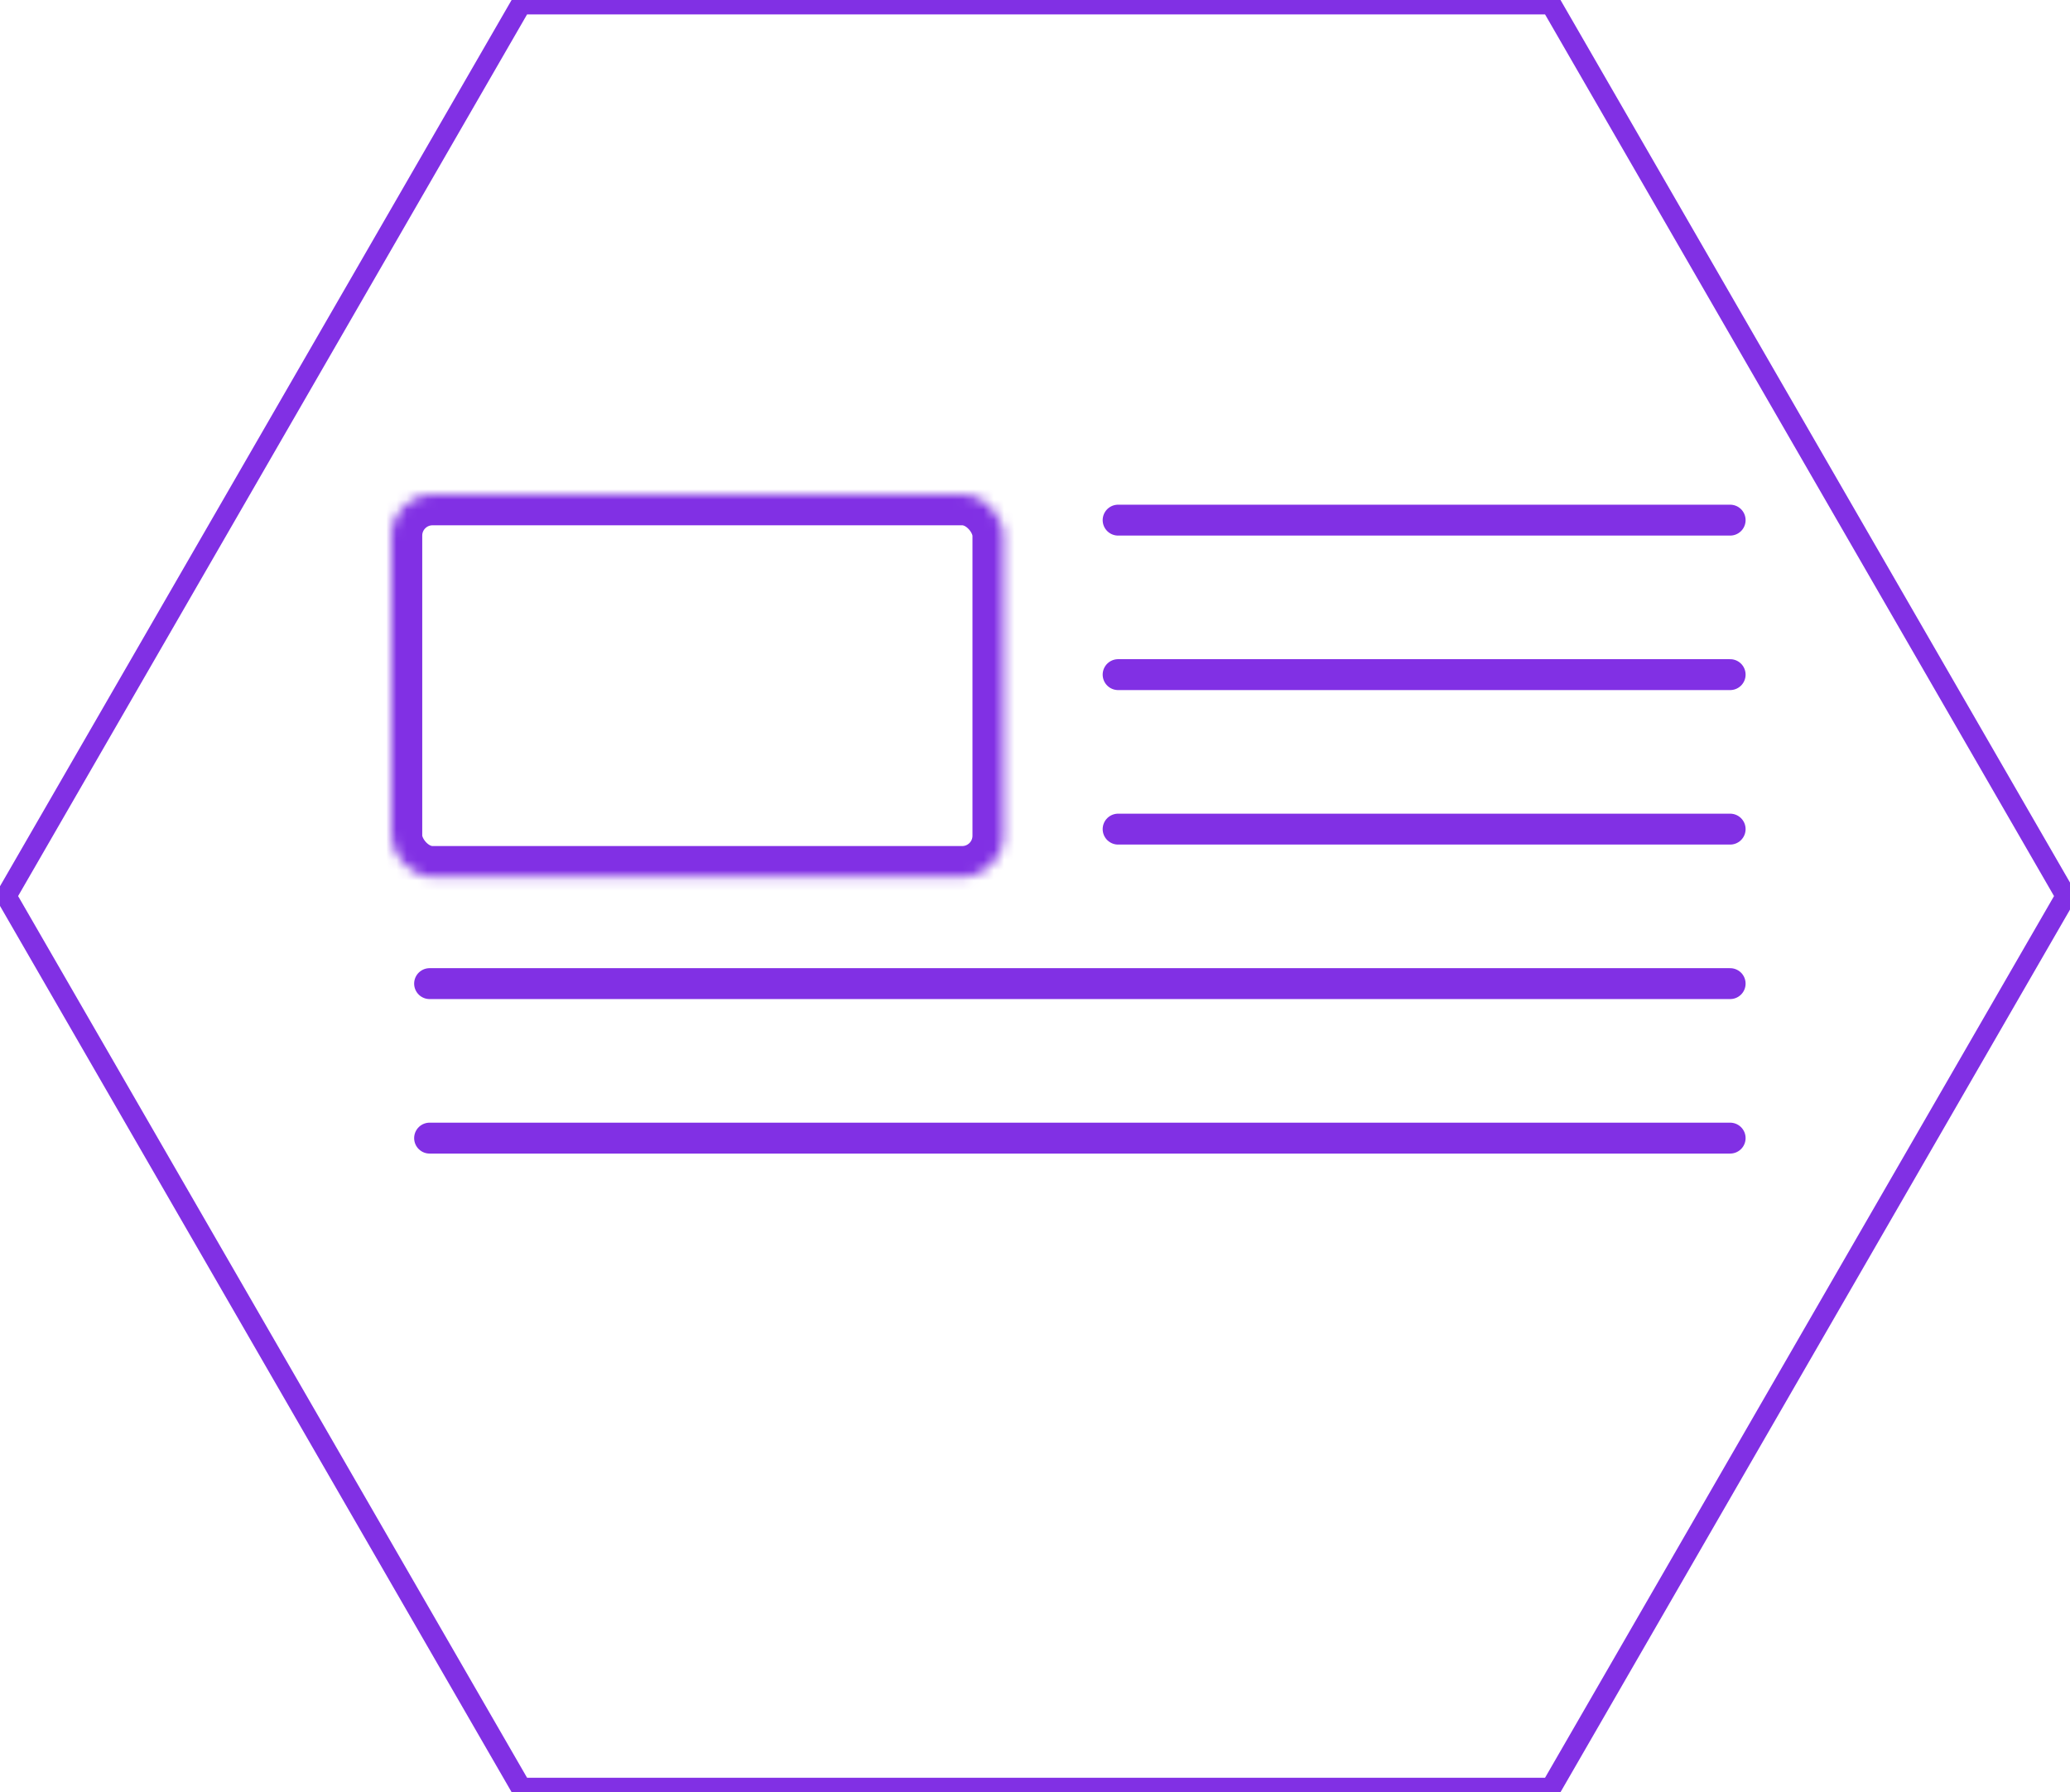
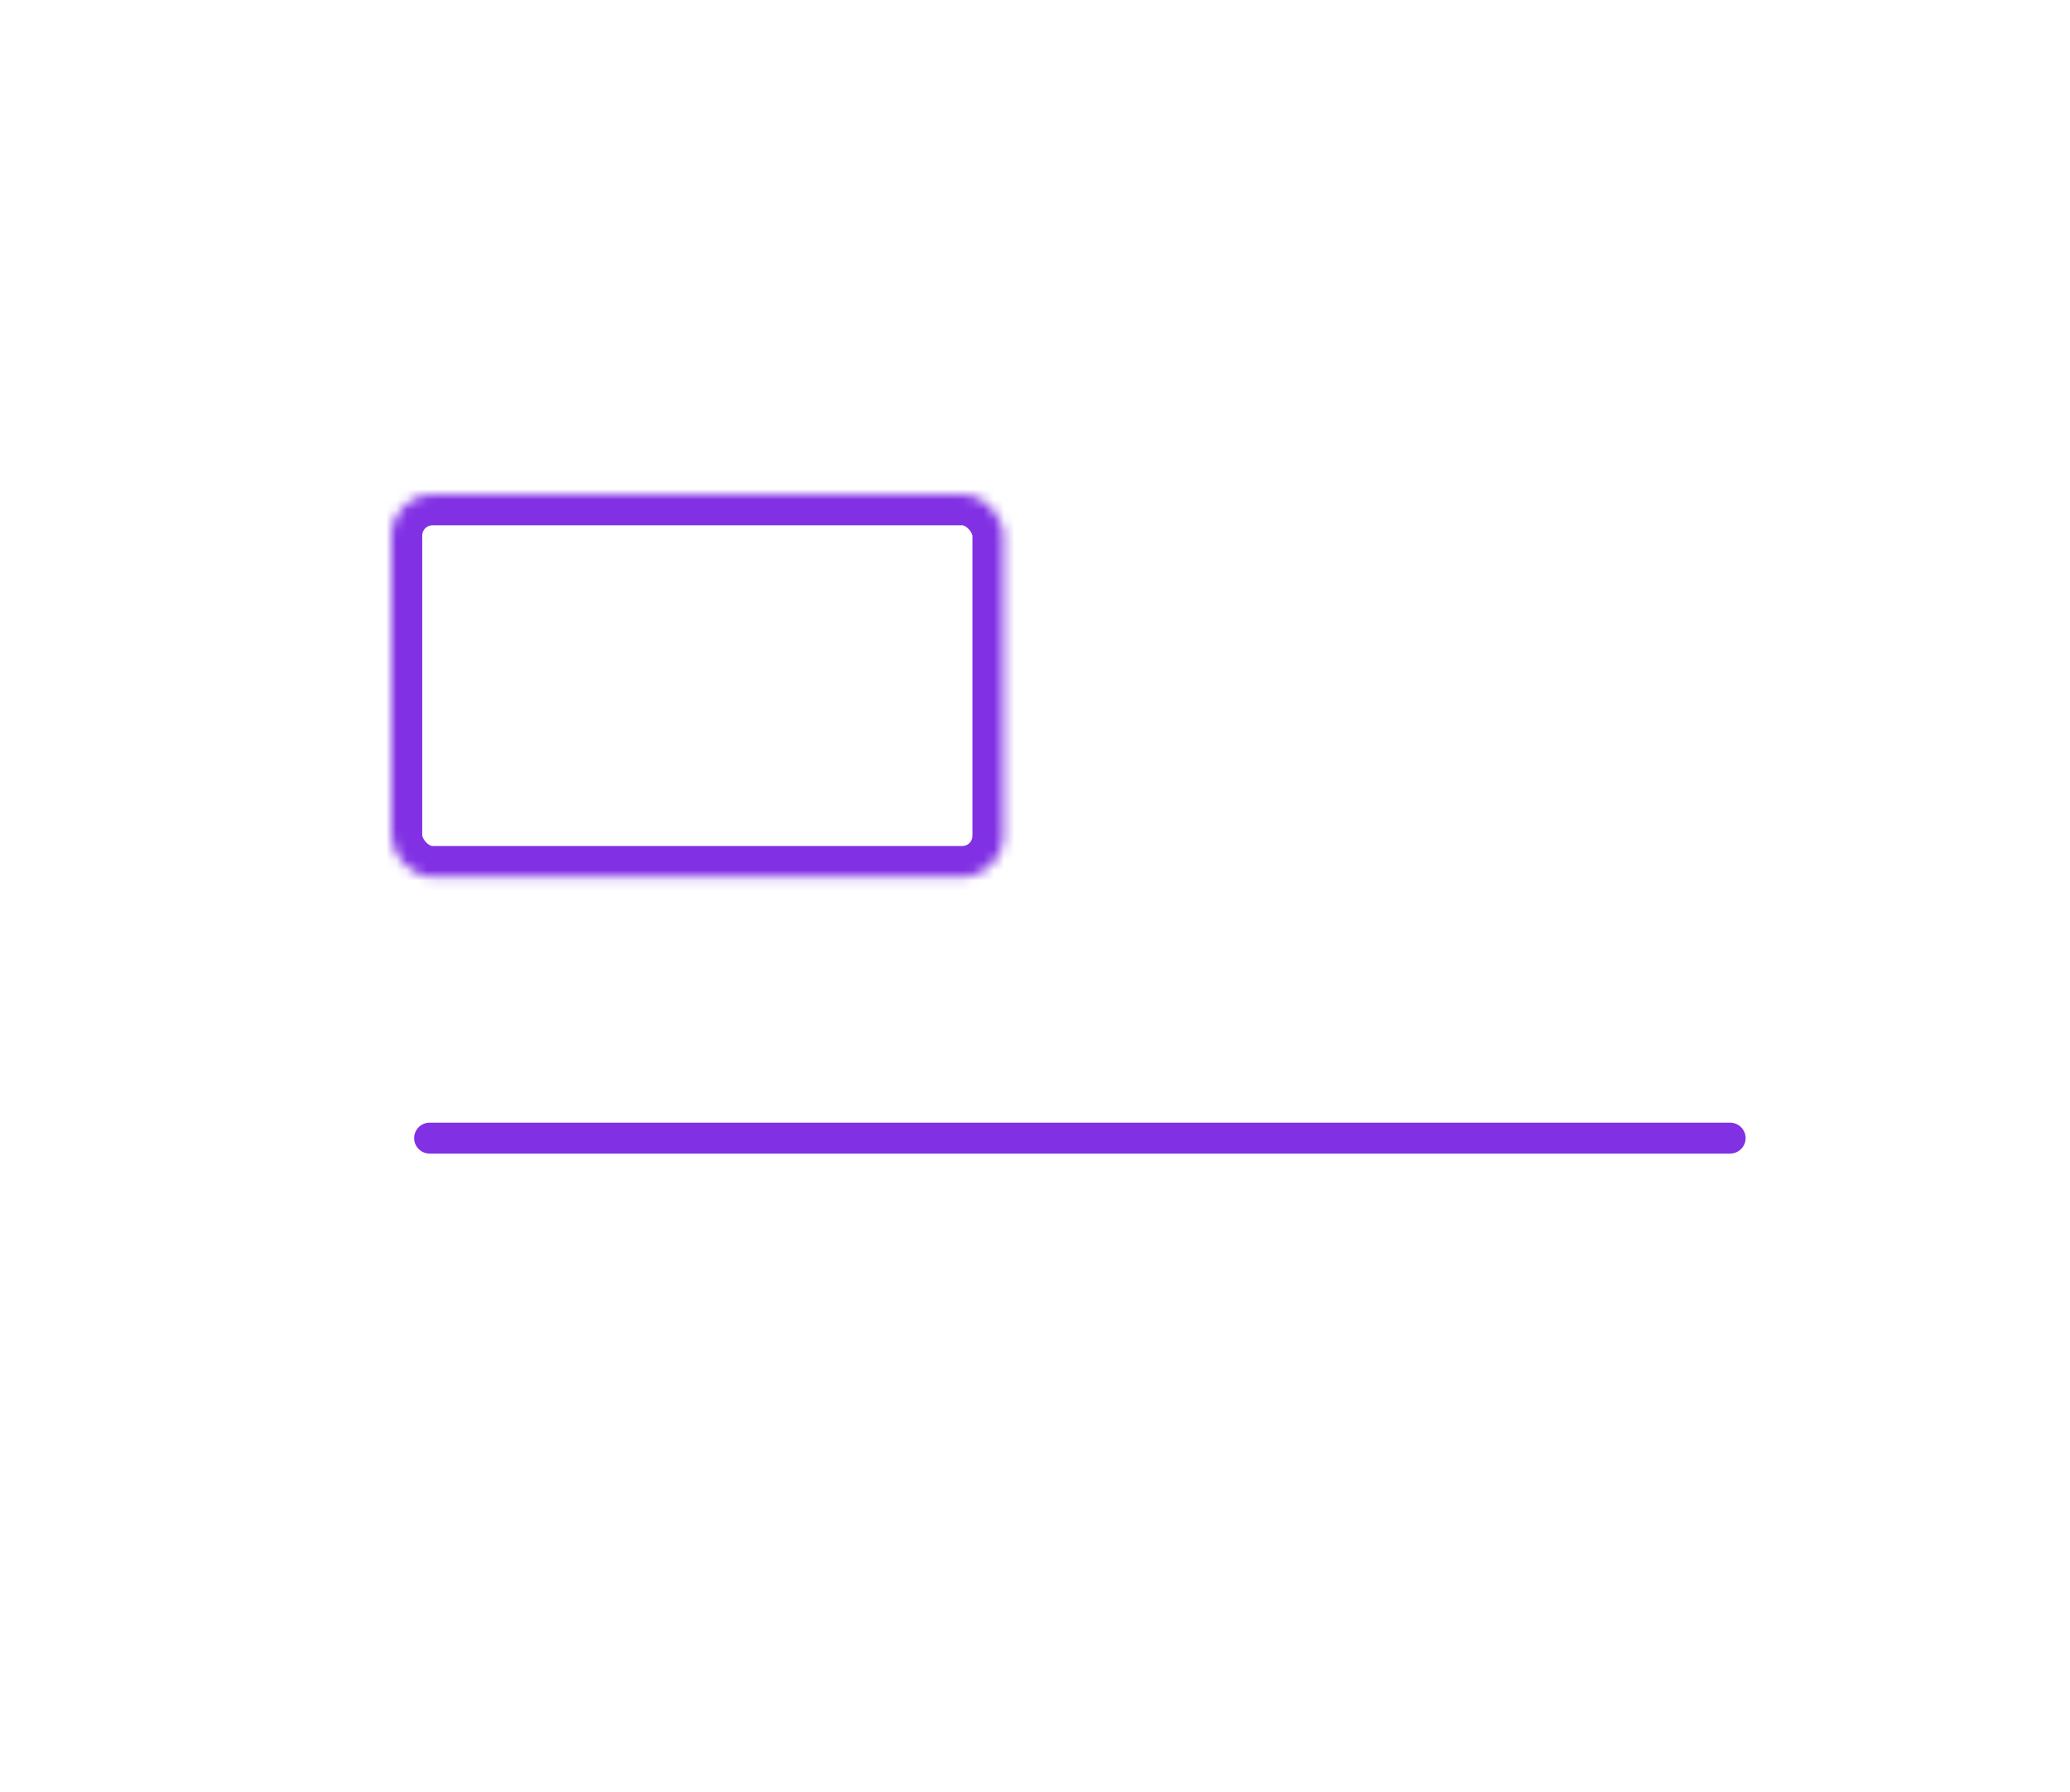
<svg xmlns="http://www.w3.org/2000/svg" xmlns:xlink="http://www.w3.org/1999/xlink" width="201px" height="174px" viewBox="0 0 201 174" version="1.1">
  <title>Flag</title>
  <desc>Created with Sketch.</desc>
  <defs>
    <rect id="path-1" x="0" y="0" width="59.429" height="37.143" rx="4" />
    <mask id="mask-2" maskContentUnits="userSpaceOnUse" maskUnits="objectBoundingBox" x="0" y="0" width="59.429" height="37.143" fill="white">
      <use xlink:href="#path-1" />
    </mask>
  </defs>
  <g id="Symbols" stroke="none" stroke-width="1" fill="none" fill-rule="evenodd">
    <g id="Flag" stroke="#8130E4">
      <g>
        <g transform="translate(38, 48)">
          <use id="Rectangle-5" mask="url(#mask-2)" stroke-width="6" xlink:href="#path-1" />
-           <path d="M70.571,2.5 L130,2.5" id="Line" stroke-width="3" stroke-linecap="round" stroke-linejoin="round" />
-           <path d="M70.571,17.5 L130,17.5" id="Line-Copy" stroke-width="3" stroke-linecap="round" stroke-linejoin="round" />
-           <path d="M70.571,32.5 L130,32.5" id="Line-Copy-2" stroke-width="3" stroke-linecap="round" stroke-linejoin="round" />
-           <path d="M3.714,47.5 L130,47.5" id="Line-Copy-3" stroke-width="3" stroke-linecap="round" stroke-linejoin="round" />
          <path d="M3.714,62.5 L130,62.5" id="Line-Copy-4" stroke-width="3" stroke-linecap="round" stroke-linejoin="round" />
        </g>
-         <polygon id="Polygon-2-Copy-2" stroke-width="2" transform="translate(100.603, 87) rotate(90) translate(-100.603, -87) " points="100.603 -13 187.205 37 187.205 137 100.603 187 14 137 14 37" />
      </g>
    </g>
  </g>
</svg>